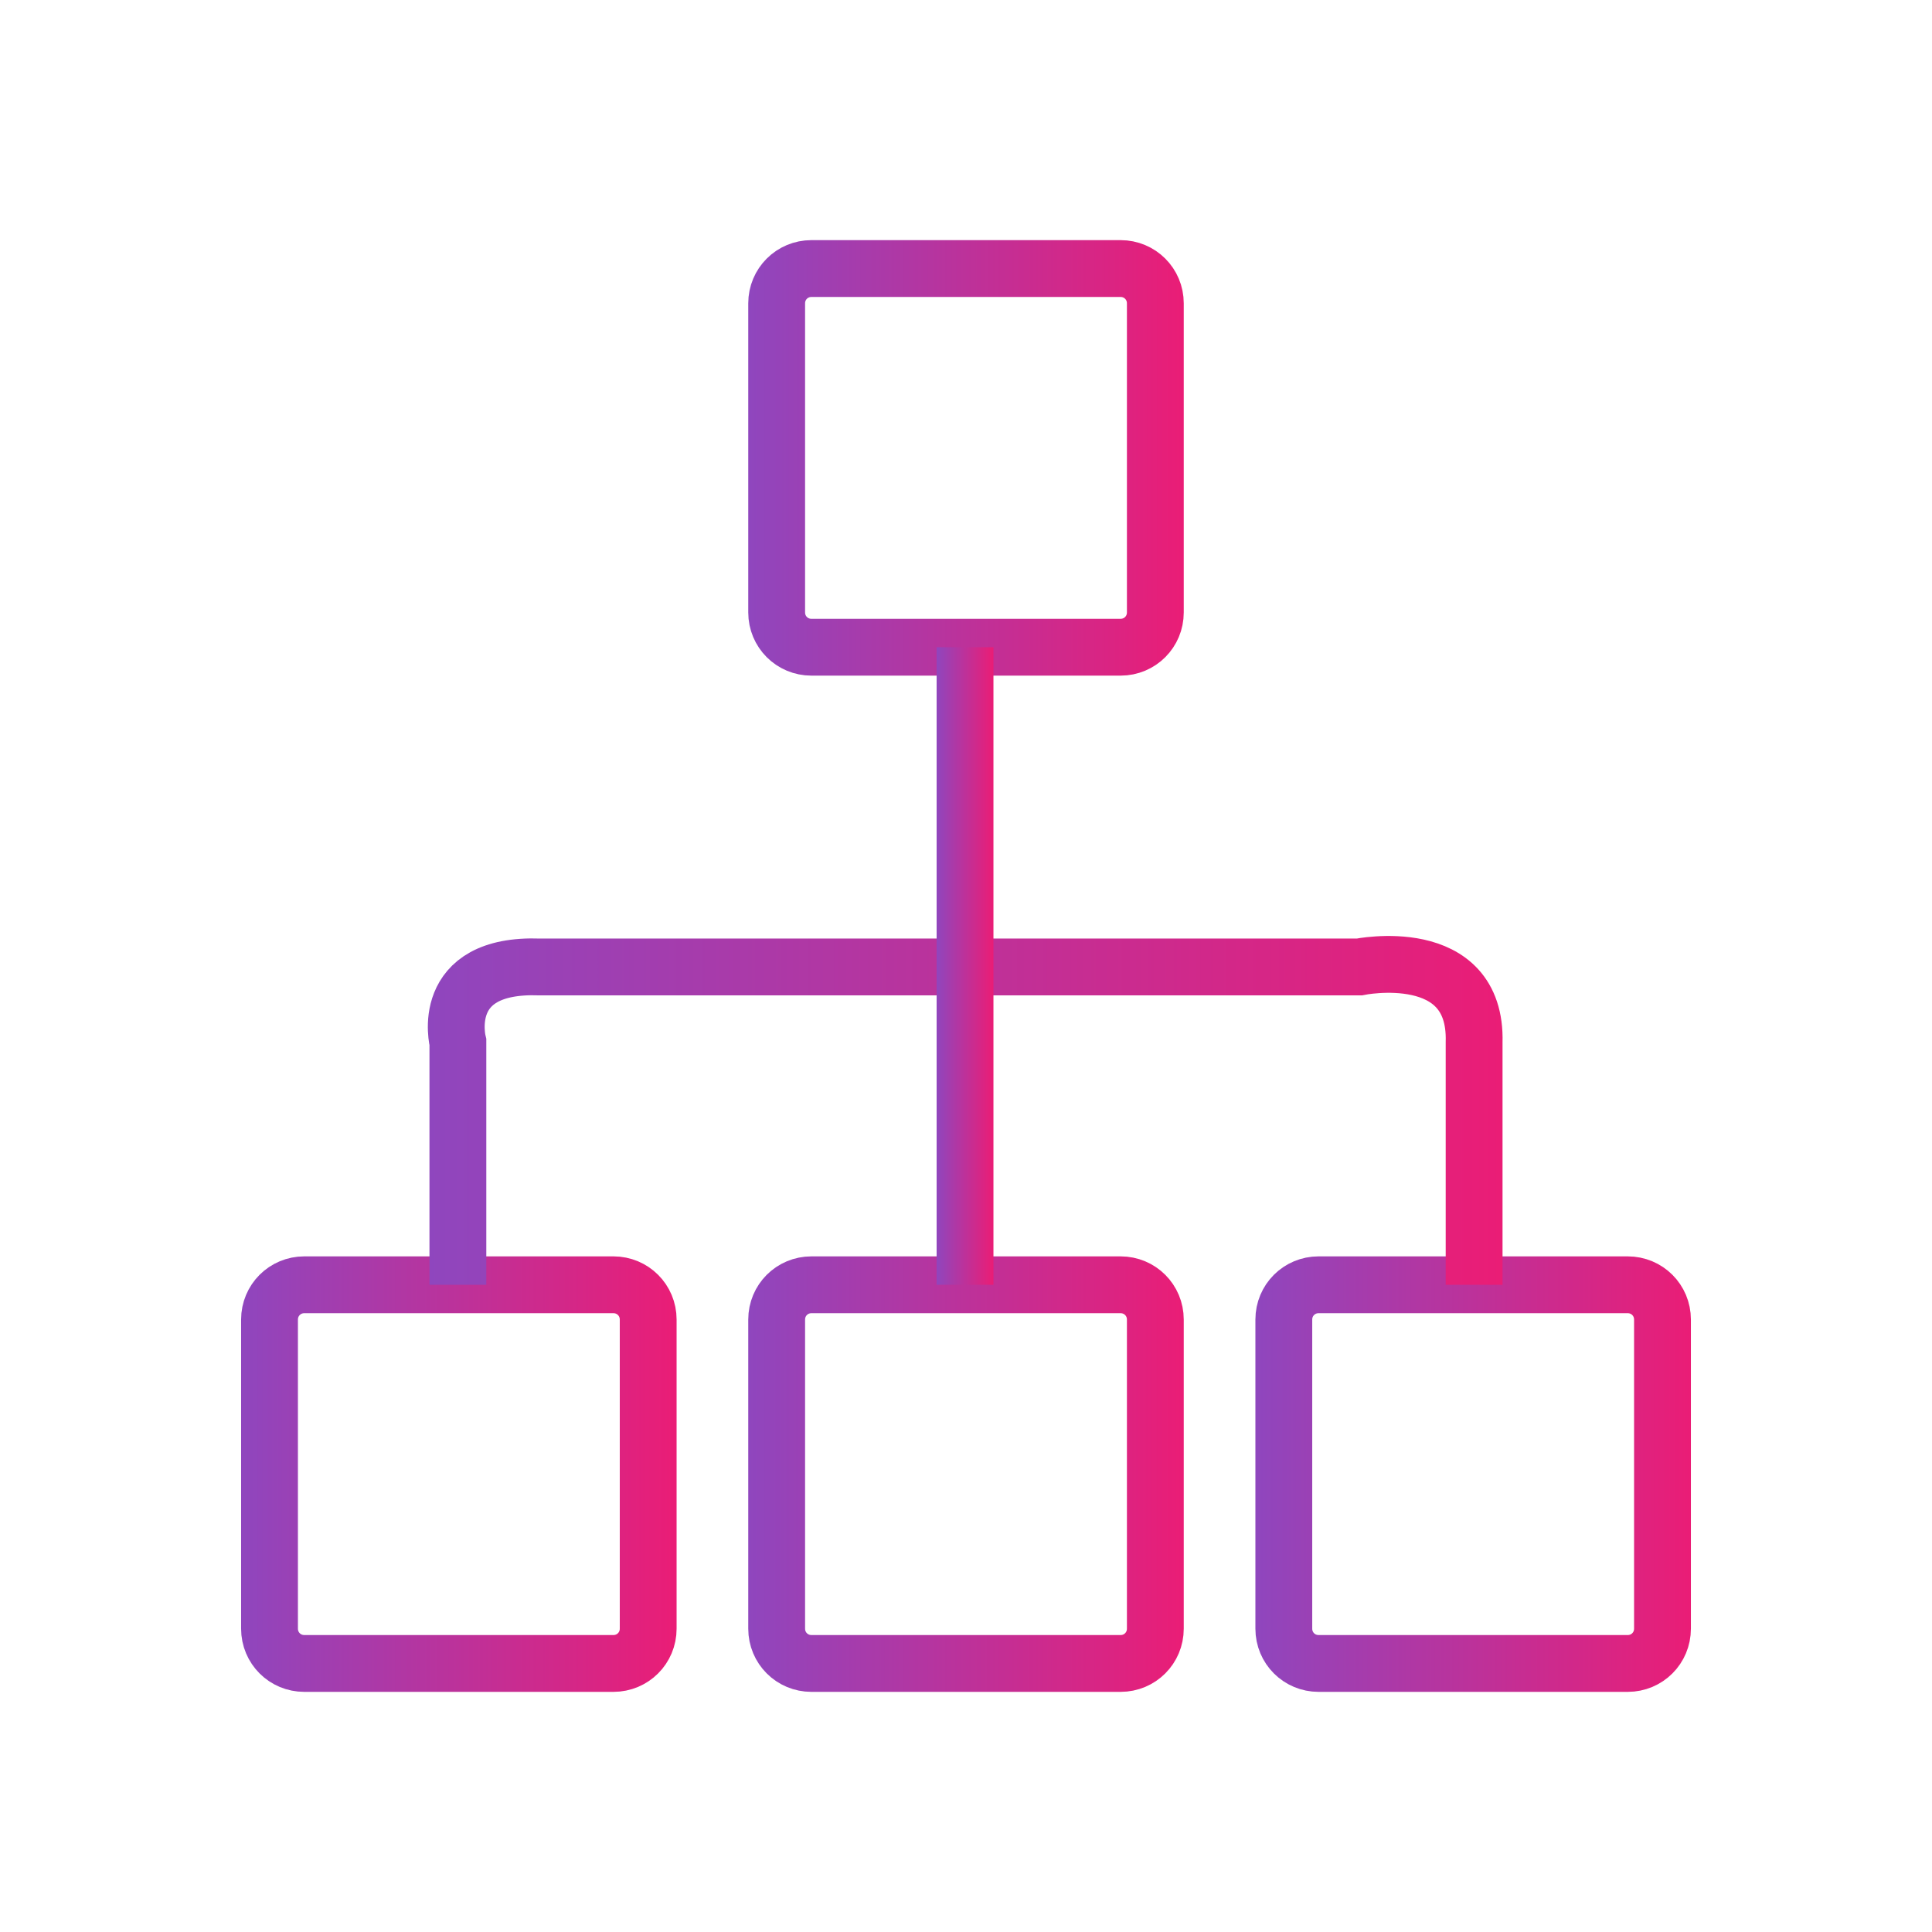
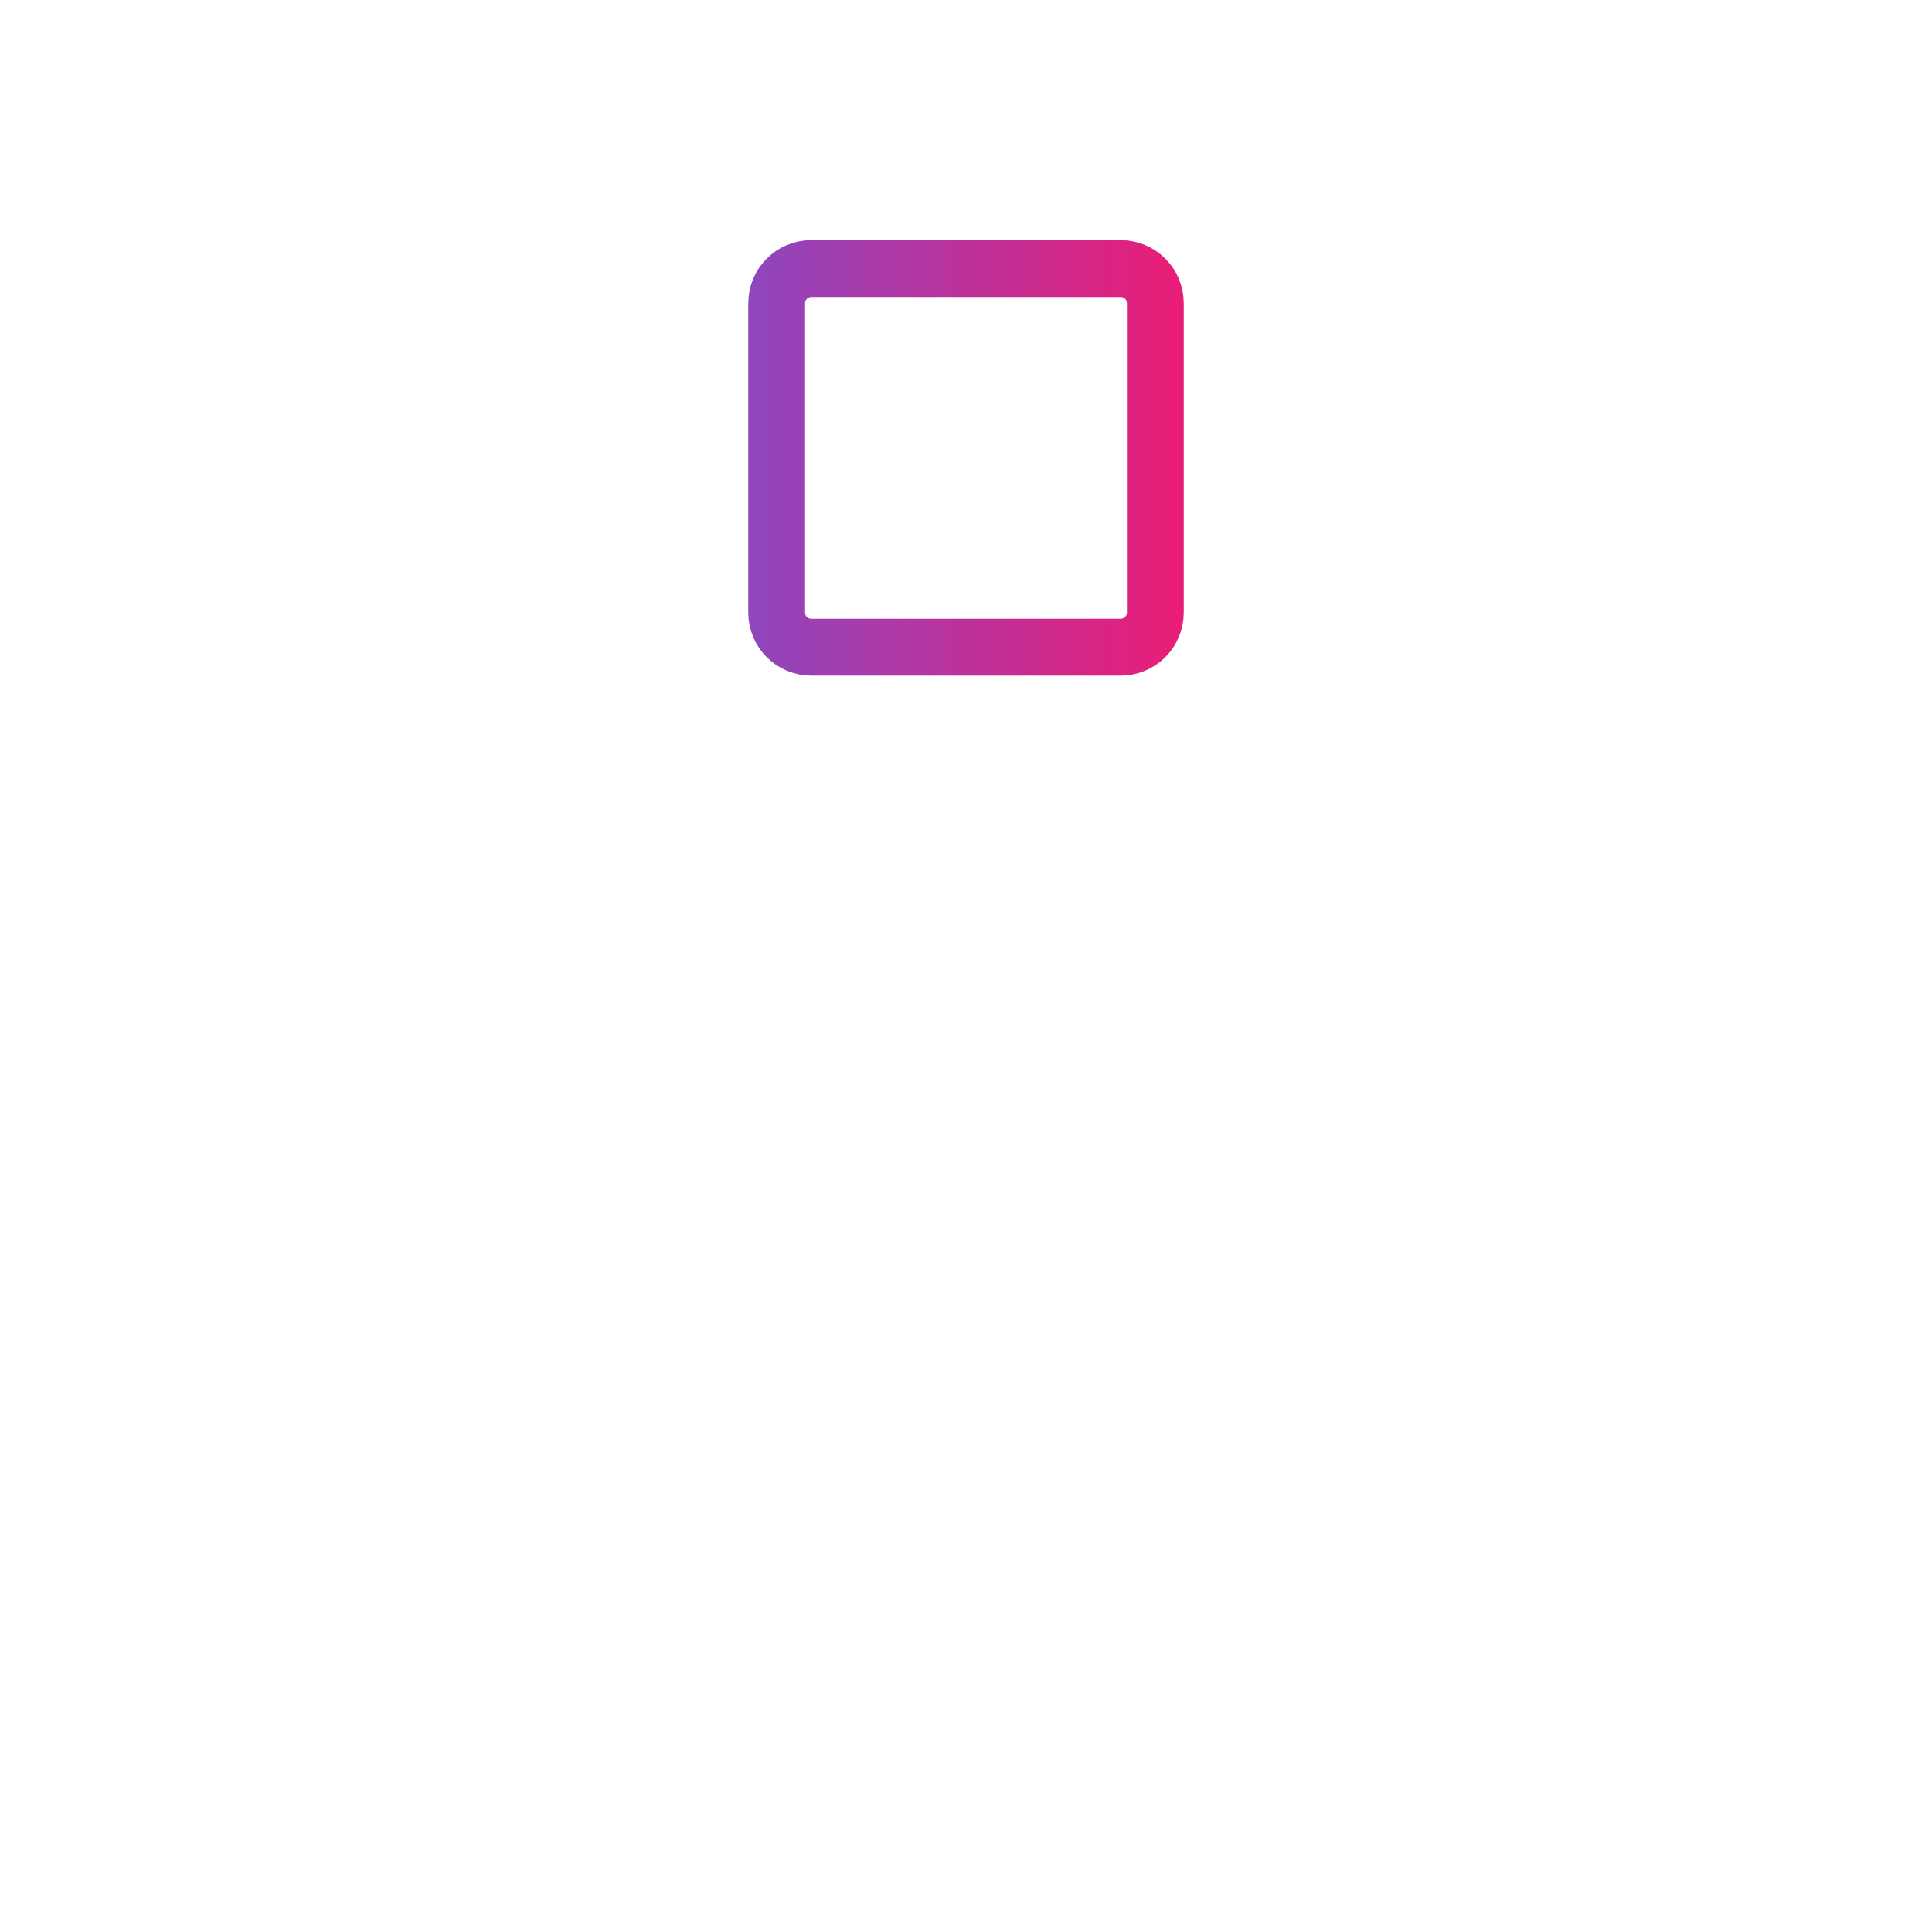
<svg xmlns="http://www.w3.org/2000/svg" version="1.1" id="Layer_1" x="0px" y="0px" viewBox="0 0 200 200" style="enable-background:new 0 0 200 200;" xml:space="preserve">
  <style type="text/css">
	.st0{fill:none;stroke:url(#SVGID_1_);stroke-width:5.264;stroke-miterlimit:10;}
	.st1{fill:none;stroke:url(#SVGID_2_);stroke-width:5.264;stroke-miterlimit:10;}
	.st2{fill:none;stroke:url(#SVGID_3_);stroke-width:5.264;stroke-miterlimit:10;}
	.st3{fill:none;stroke:url(#SVGID_4_);stroke-width:5.264;stroke-miterlimit:10;}
	.st4{fill:none;stroke:url(#SVGID_5_);stroke-width:5.264;stroke-miterlimit:10;}
	.st5{fill:none;stroke:url(#SVGID_6_);stroke-width:5.264;stroke-miterlimit:10;}
	.st6{fill:none;stroke:url(#SVGID_7_);stroke-width:5.264;stroke-miterlimit:10;}
	.st7{fill:none;stroke:url(#SVGID_8_);stroke-width:5.264;stroke-miterlimit:10;}
	.st8{fill:none;stroke:url(#SVGID_9_);stroke-width:5.264;stroke-miterlimit:10;}
	.st9{fill:none;stroke:url(#SVGID_10_);stroke-width:5.264;stroke-miterlimit:10;}
	.st10{fill:none;stroke:url(#SVGID_11_);stroke-width:5.043;stroke-miterlimit:10;}
	.st11{fill:none;stroke:url(#SVGID_12_);stroke-width:5.043;stroke-miterlimit:10;}
	.st12{fill:none;stroke:url(#SVGID_13_);stroke-width:5.043;stroke-miterlimit:10;}
	.st13{fill:none;stroke:url(#SVGID_14_);stroke-width:5.043;stroke-miterlimit:10;}
	.st14{fill:none;stroke:url(#SVGID_15_);stroke-width:5.043;stroke-miterlimit:10;}
	.st15{fill:none;stroke:url(#SVGID_16_);stroke-width:5.043;stroke-miterlimit:10;}
	.st16{fill:none;stroke:url(#SVGID_17_);stroke-width:5.043;stroke-miterlimit:10;}
	.st17{fill:none;stroke:url(#SVGID_18_);stroke-width:5.043;stroke-miterlimit:10;}
	.st18{fill:none;stroke:url(#SVGID_19_);stroke-width:5.043;stroke-miterlimit:10;}
	.st19{fill:none;stroke:url(#SVGID_20_);stroke-width:5.043;stroke-miterlimit:10;}
	.st20{fill:none;stroke:url(#SVGID_21_);stroke-width:5.043;stroke-miterlimit:10;}
	.st21{fill:none;stroke:url(#SVGID_22_);stroke-width:5.043;stroke-miterlimit:10;}
	.st22{fill:none;stroke:url(#SVGID_23_);stroke-width:5.043;stroke-miterlimit:10;}
	.st23{fill:none;stroke:url(#SVGID_24_);stroke-width:5.043;stroke-miterlimit:10;}
	.st24{fill:none;stroke:url(#SVGID_25_);stroke-width:5.043;stroke-miterlimit:10;}
	.st25{fill:none;stroke:url(#SVGID_26_);stroke-width:5.043;stroke-miterlimit:10;}
	.st26{fill:none;stroke:url(#SVGID_27_);stroke-width:5.043;stroke-miterlimit:10;}
	.st27{fill:none;stroke:url(#SVGID_28_);stroke-width:5.043;stroke-miterlimit:10;}
	.st28{fill:none;stroke:url(#SVGID_29_);stroke-width:5.043;stroke-miterlimit:10;}
	.st29{fill:none;stroke:url(#SVGID_30_);stroke-width:5.388;stroke-miterlimit:10;}
	.st30{fill:none;stroke:url(#SVGID_31_);stroke-width:5.388;stroke-miterlimit:10;}
	.st31{fill:none;stroke:url(#SVGID_32_);stroke-width:5.388;stroke-miterlimit:10;}
	.st32{fill:none;stroke:url(#SVGID_33_);stroke-width:5.388;stroke-miterlimit:10;}
	.st33{fill:none;stroke:url(#SVGID_34_);stroke-width:5.883;stroke-miterlimit:10;}
	.st34{fill:none;stroke:url(#SVGID_35_);stroke-width:5.883;stroke-miterlimit:10;}
	.st35{fill:none;stroke:url(#SVGID_36_);stroke-width:5.883;stroke-miterlimit:10;}
	.st36{fill:none;stroke:url(#SVGID_37_);stroke-width:5.883;stroke-miterlimit:10;}
	.st37{fill:none;stroke:url(#SVGID_38_);stroke-width:5.883;stroke-miterlimit:10;}
	.st38{fill:none;stroke:url(#SVGID_39_);stroke-width:5.883;stroke-miterlimit:10;}
	.st39{fill:none;stroke:url(#SVGID_40_);stroke-width:4.753;stroke-miterlimit:10;}
	.st40{fill:url(#SVGID_41_);}
	.st41{fill:url(#SVGID_42_);}
	.st42{fill:url(#SVGID_43_);}
	.st43{fill:url(#SVGID_44_);}
	.st44{fill:url(#SVGID_45_);}
	.st45{fill:url(#SVGID_46_);}
	.st46{fill:url(#SVGID_47_);}
	.st47{fill:url(#SVGID_48_);}
	.st48{fill:url(#SVGID_49_);}
	.st49{fill:url(#SVGID_50_);}
	.st50{fill:url(#SVGID_51_);}
	.st51{fill:url(#SVGID_52_);}
	.st52{fill:url(#SVGID_53_);}
	.st53{fill:url(#SVGID_54_);}
	.st54{fill:url(#SVGID_55_);}
	.st55{fill:url(#SVGID_56_);}
	.st56{fill:url(#SVGID_57_);}
	.st57{fill:url(#SVGID_58_);}
	.st58{fill:url(#SVGID_59_);}
	.st59{fill:url(#SVGID_60_);}
	.st60{fill:url(#SVGID_61_);}
	.st61{fill:url(#SVGID_62_);}
</style>
  <g>
    <linearGradient id="SVGID_1_" gradientUnits="userSpaceOnUse" x1="24.961" y1="152.589" x2="70.009" y2="152.589">
      <stop offset="0" style="stop-color:#8F46BE" />
      <stop offset="1" style="stop-color:#EA1D76" />
    </linearGradient>
-     <path style="fill:none;stroke:url(#SVGID_1_);stroke-width:5.883;stroke-miterlimit:10;" d="M63.5,172.2h-32c-2,0-3.6-1.6-3.6-3.6   v-32c0-2,1.6-3.6,3.6-3.6h32c2,0,3.6,1.6,3.6,3.6v32C67.1,170.6,65.5,172.2,63.5,172.2z" />
    <linearGradient id="SVGID_2_" gradientUnits="userSpaceOnUse" x1="77.476" y1="152.589" x2="122.524" y2="152.589">
      <stop offset="0" style="stop-color:#8F46BE" />
      <stop offset="1" style="stop-color:#EA1D76" />
    </linearGradient>
-     <path style="fill:none;stroke:url(#SVGID_2_);stroke-width:5.883;stroke-miterlimit:10;" d="M116,172.2H84c-2,0-3.6-1.6-3.6-3.6   v-32c0-2,1.6-3.6,3.6-3.6h32c2,0,3.6,1.6,3.6,3.6v32C119.6,170.6,118,172.2,116,172.2z" />
    <linearGradient id="SVGID_3_" gradientUnits="userSpaceOnUse" x1="129.991" y1="152.589" x2="175.039" y2="152.589">
      <stop offset="0" style="stop-color:#8F46BE" />
      <stop offset="1" style="stop-color:#EA1D76" />
    </linearGradient>
-     <path style="fill:none;stroke:url(#SVGID_3_);stroke-width:5.883;stroke-miterlimit:10;" d="M168.5,172.2h-32   c-2,0-3.6-1.6-3.6-3.6v-32c0-2,1.6-3.6,3.6-3.6h32c2,0,3.6,1.6,3.6,3.6v32C172.1,170.6,170.5,172.2,168.5,172.2z" />
    <linearGradient id="SVGID_4_" gradientUnits="userSpaceOnUse" x1="77.496" y1="47.411" x2="122.544" y2="47.411">
      <stop offset="0" style="stop-color:#8F46BE" />
      <stop offset="1" style="stop-color:#EA1D76" />
    </linearGradient>
    <path style="fill:none;stroke:url(#SVGID_4_);stroke-width:5.883;stroke-miterlimit:10;" d="M116,67H84c-2,0-3.6-1.6-3.6-3.6v-32   c0-2,1.6-3.6,3.6-3.6h32c2,0,3.6,1.6,3.6,3.6v32C119.6,65.4,118,67,116,67z" />
    <linearGradient id="SVGID_5_" gradientUnits="userSpaceOnUse" x1="44.246" y1="114.928" x2="155.462" y2="114.928">
      <stop offset="0" style="stop-color:#8F46BE" />
      <stop offset="1" style="stop-color:#EA1D76" />
    </linearGradient>
-     <path style="fill:none;stroke:url(#SVGID_5_);stroke-width:5.883;stroke-miterlimit:10;" d="M47.4,133v-25.1c0,0-2.1-8.2,8.5-7.8   h84.8c0,0,12.2-2.5,11.9,7.8V133" />
    <linearGradient id="SVGID_6_" gradientUnits="userSpaceOnUse" x1="96.913" y1="100" x2="102.796" y2="100">
      <stop offset="0" style="stop-color:#8F46BE" />
      <stop offset="1" style="stop-color:#EA1D76" />
    </linearGradient>
-     <line style="fill:none;stroke:url(#SVGID_6_);stroke-width:5.883;stroke-miterlimit:10;" x1="99.9" y1="67" x2="99.9" y2="133" />
  </g>
</svg>